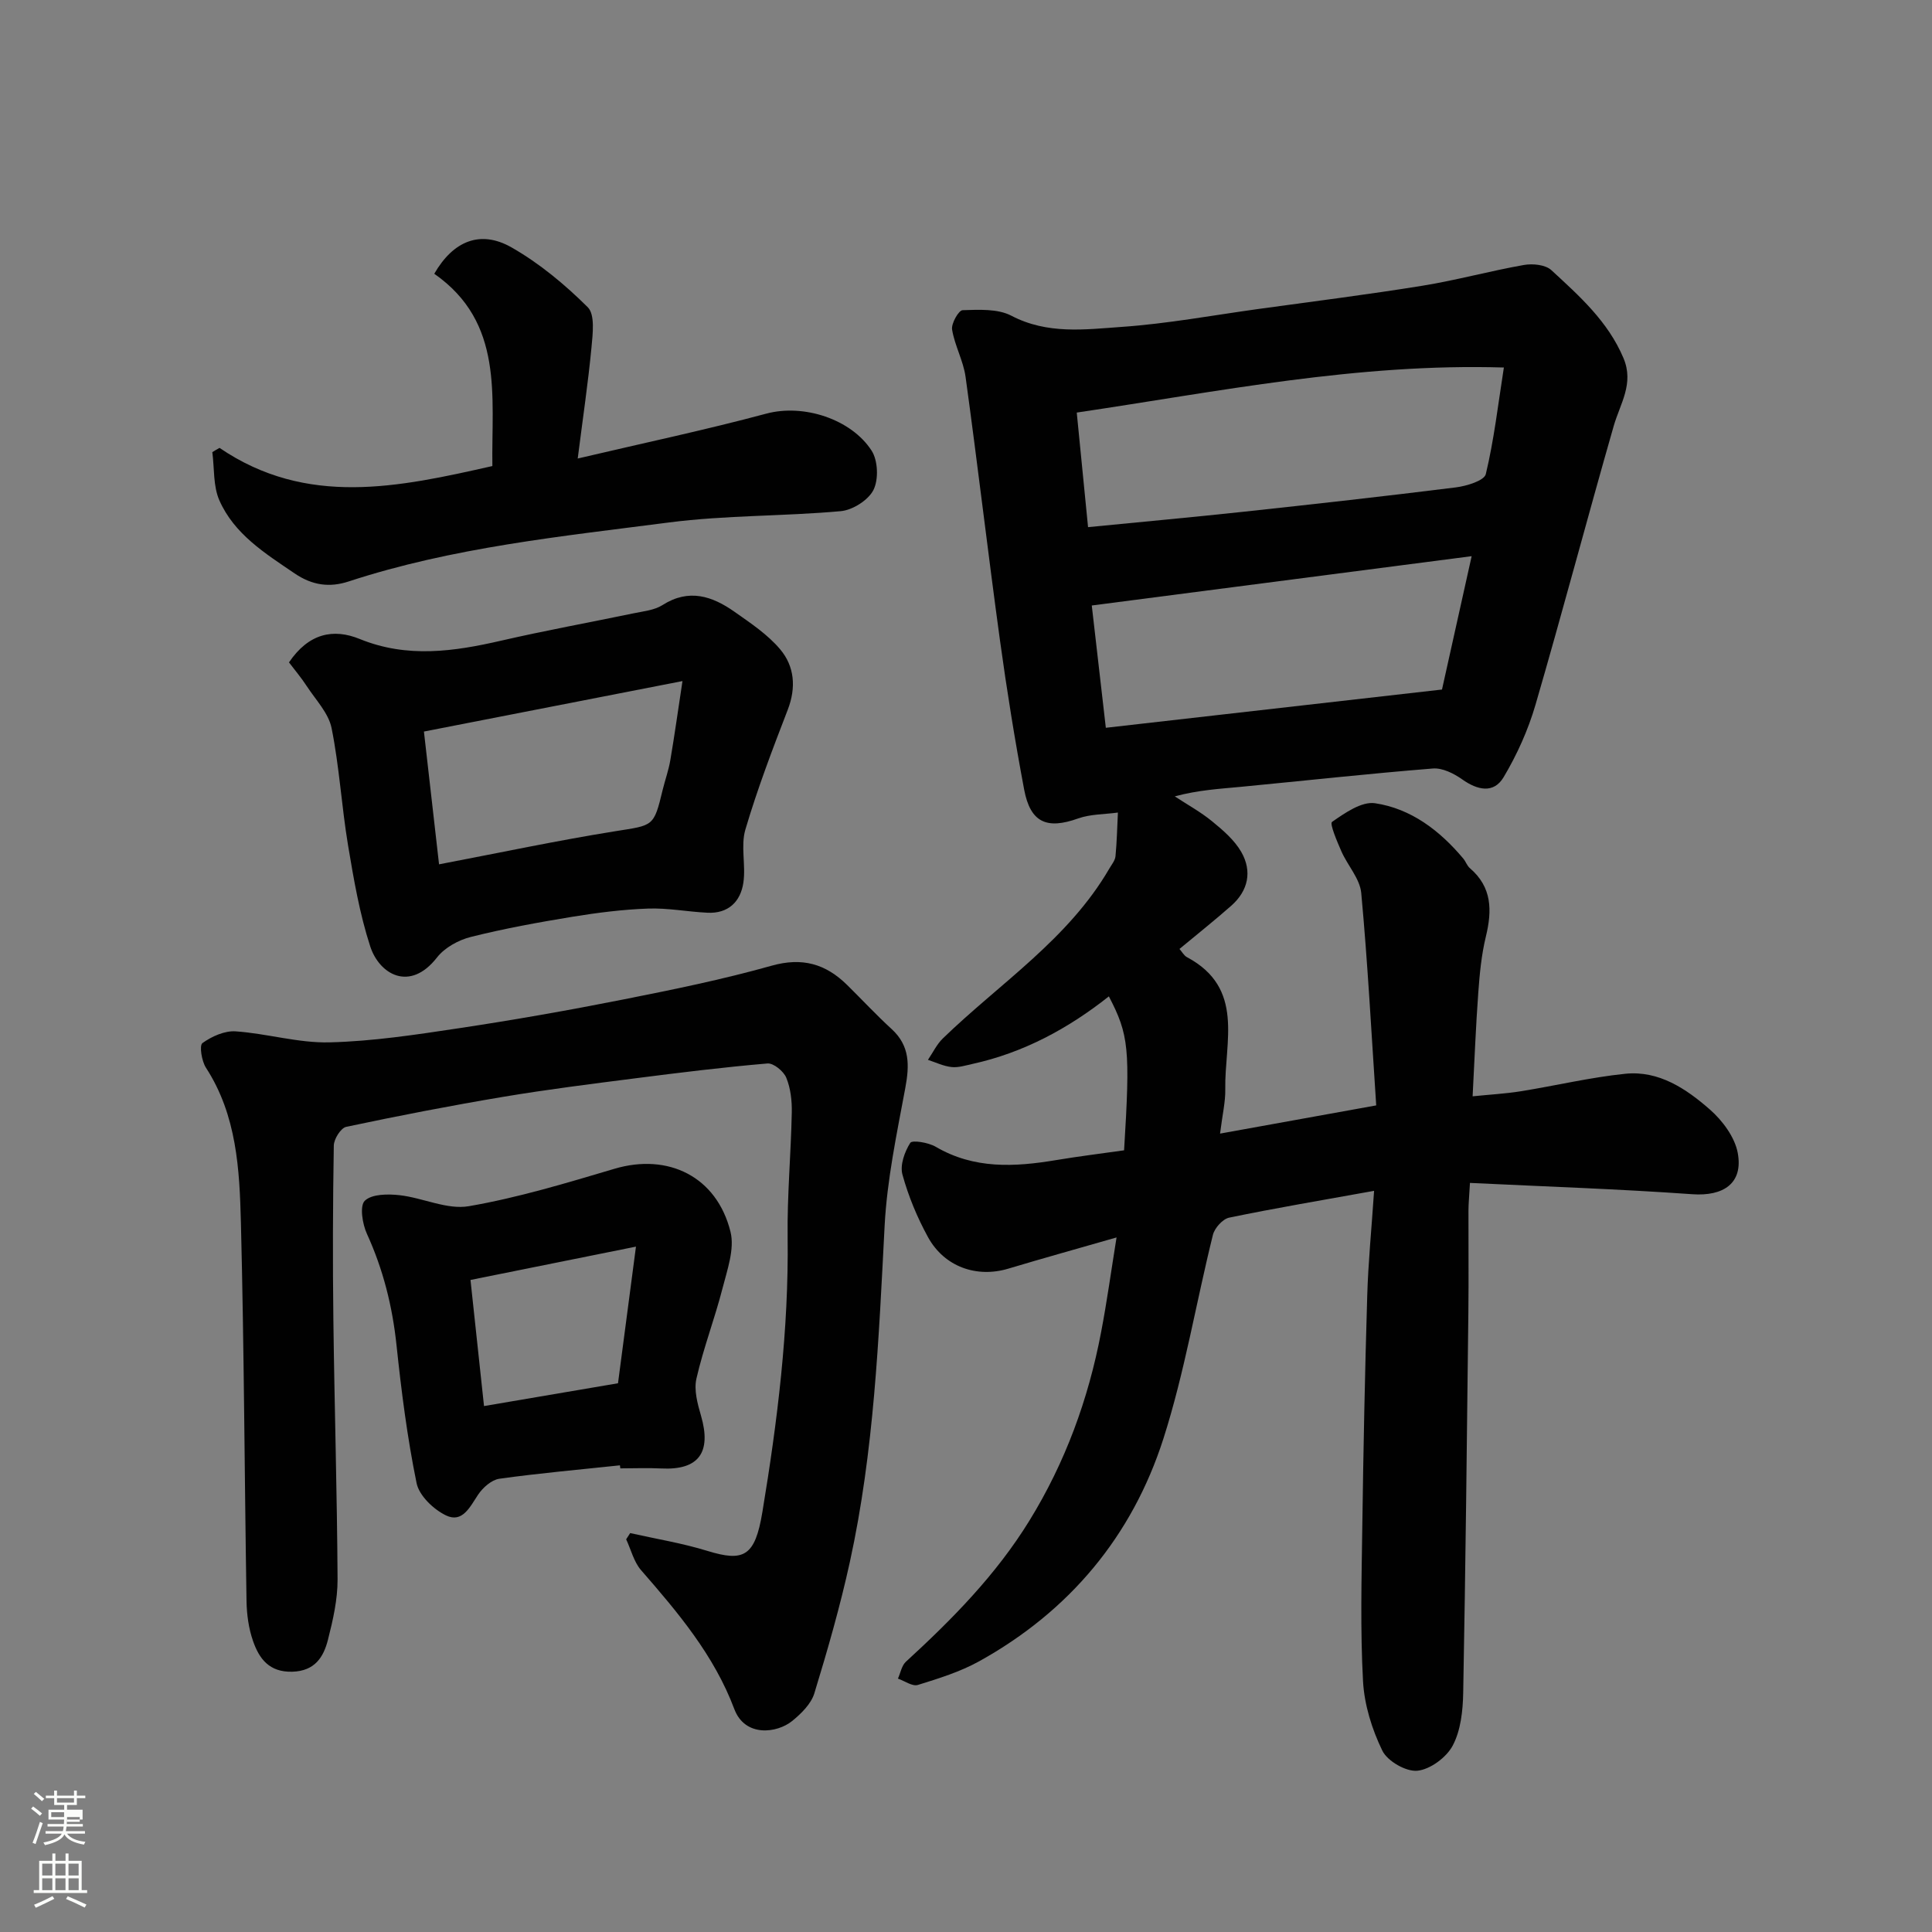
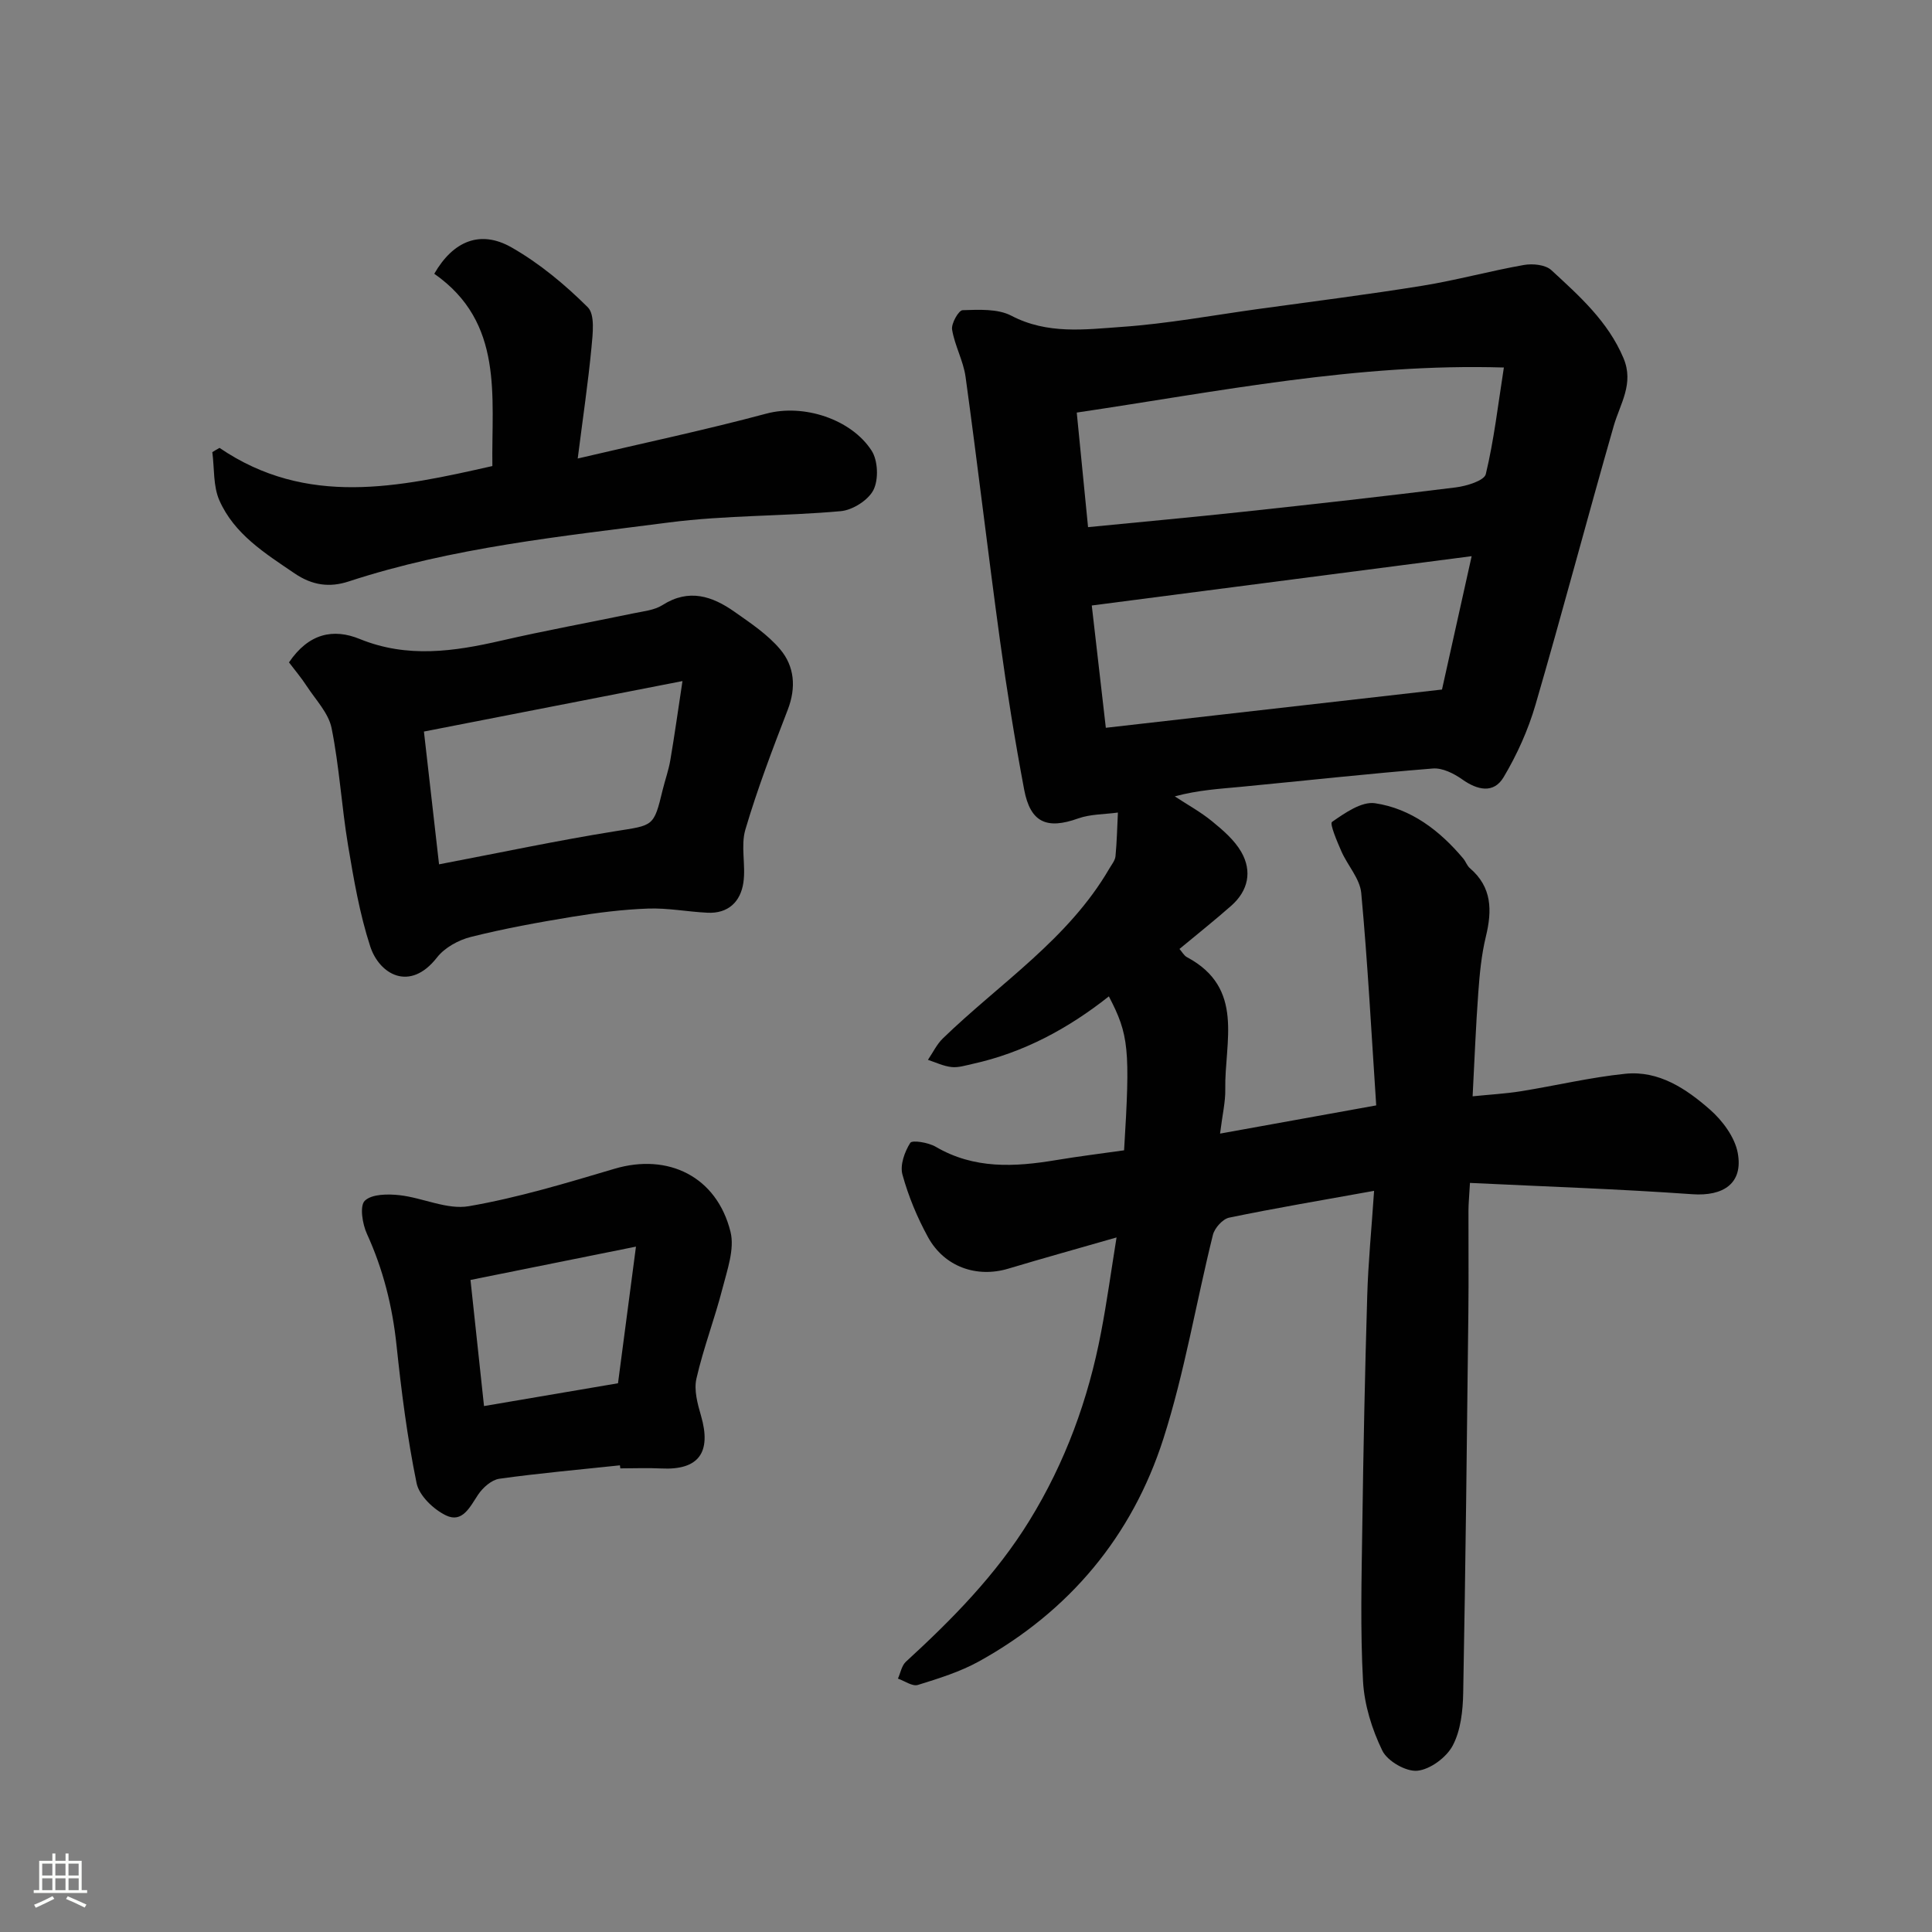
<svg xmlns="http://www.w3.org/2000/svg" enable-background="new 0 0 400 400" viewBox="0 0 400 400">
  <rect x="0" y="0" width="400" height="400" fill="#808080" stroke="none" />
-   <path d="m6.44 374.46.42-.45c.65.47 1.27.95 1.85 1.44l-.45.49c-.65-.56-1.25-1.06-1.82-1.48m.93 7.33-.63-.26c.55-1.36 1.05-2.8 1.52-4.33.19.1.38.19.59.27-.46 1.29-.95 2.73-1.48 4.32m-.38-10.38.44-.42c.43.34 1.01.82 1.74 1.44l-.49.49c-.53-.51-1.09-1.01-1.69-1.51m2.5.35h1.72v-1.04h.59v1.04h3.52v-1.04h.59v1.04h1.75v.53h-1.75v1.42h-2.03v.97h3.22v2.03h-3.24c0 .35-.01.66-.03.93h3.32v.53h-3.37c-.03.27-.08.58-.15.94h3.96v.53h-3.71c.67.92 1.93 1.48 3.79 1.68-.13.24-.23.44-.29.59-2.13-.38-3.48-1.08-4.04-2.12-.43.97-1.77 1.72-4.03 2.23-.09-.19-.2-.37-.33-.55 2.1-.42 3.37-1.03 3.81-1.83h-3.36v-.53h3.58c.08-.29.13-.61.16-.94h-3.33v-.53h3.39c.02-.27.04-.58.04-.93h-3.23v-2.03h3.25v-.97h-2.07v-1.42h-1.73zm1.12 3.44v1h2.65c.01-.3.02-.44.01-.4v-.25-.35zm1.19-2h3.52v-.91h-3.52zm4.71 3h-2.63v.59c0 .15-.01.28-.01.4h2.64v-1.99z" fill="#fbfcfa" />
  <path d="m13.56 383.74h.63v1.52h2.72v6.07h1.13v.6h-11.06v-.6h1.13v-6.07h2.73v-1.52h.63v1.52h2.1v-1.52zm-2.69 8.83.38.56c-1.24.63-2.53 1.25-3.85 1.85-.1-.21-.21-.42-.34-.63 1.36-.55 2.63-1.15 3.81-1.78m-2.13-4.27h2.1v-2.45h-2.1zm0 3.04h2.1v-2.46h-2.1zm2.72-3.04h2.1v-2.45h-2.1zm0 3.04h2.1v-2.46h-2.1zm6.07 3.6c-1.41-.71-2.7-1.3-3.86-1.78l.35-.56c1.45.62 2.75 1.19 3.88 1.72zm-1.25-9.09h-2.1v2.45h2.1zm-2.09 5.49h2.1v-2.46h-2.1z" fill="#fbfcfa" />
  <g fill="#010101">
    <path d="m232.73 238.16c1.29-20.99 1-23.89-3.15-31.87-8.43 6.67-17.69 11.67-28.26 13.99-1.43.31-2.92.8-4.32.64-1.66-.18-3.26-.96-4.88-1.49 1.02-1.49 1.82-3.21 3.09-4.44 11.79-11.42 25.95-20.51 34.46-35.15.48-.83 1.19-1.67 1.28-2.56.29-3 .35-6.03.5-9.05-2.75.38-5.67.31-8.23 1.22-6.47 2.32-9.89.88-11.18-5.98-1.93-10.26-3.59-20.58-5.01-30.92-2.49-18.16-4.62-36.37-7.12-54.53-.46-3.33-2.25-6.46-2.79-9.79-.2-1.25 1.36-3.99 2.18-4.01 3.38-.1 7.27-.33 10.1 1.15 7.45 3.9 15.23 2.85 22.85 2.31 9.45-.66 18.82-2.4 28.22-3.7 11.34-1.57 22.71-2.99 34.01-4.82 7.06-1.14 13.99-3.06 21.03-4.3 1.81-.32 4.46-.06 5.68 1.07 5.8 5.35 11.74 10.62 14.94 18.23 2.22 5.29-.7 9.41-2.03 14.04-5.51 19.22-10.61 38.55-16.2 57.74-1.52 5.21-3.82 10.32-6.6 14.98-2.05 3.43-5.4 2.69-8.57.44-1.72-1.22-4.1-2.41-6.07-2.25-13.25 1.06-26.47 2.52-39.7 3.79-4.41.42-8.83.66-13.74 1.98 2.59 1.7 5.35 3.21 7.73 5.16 2.26 1.85 4.63 3.88 6.05 6.36 2.28 3.99 1.44 8.01-2.08 11.12-3.44 3.03-7.03 5.89-10.72 8.95.51.57.91 1.36 1.56 1.71 12.02 6.41 7.74 17.55 7.92 27.35.05 2.57-.58 5.15-1.08 9.17 11-1.99 21.11-3.82 32.33-5.84-1-15.02-1.76-29.53-3.1-43.98-.28-2.97-2.82-5.69-4.11-8.62-.89-2.03-2.46-5.72-1.94-6.09 2.66-1.85 6.12-4.28 8.91-3.87 7.47 1.12 13.4 5.66 18.26 11.45.52.62.78 1.49 1.38 2 4.6 3.94 4.61 8.77 3.3 14.17-.92 3.79-1.29 7.74-1.57 11.64-.51 6.9-.77 13.81-1.17 21.42 3.62-.37 6.81-.54 9.94-1.04 7.24-1.16 14.42-2.89 21.7-3.63 6.93-.7 12.6 3.12 17.5 7.42 2.6 2.28 5.14 5.7 5.75 8.96 1.17 6.31-2.96 9.02-9.42 8.56-15.21-1.08-30.46-1.59-46.02-2.34-.16 2.88-.31 4.33-.31 5.78-.02 7 .06 14-.02 21-.3 26.27-.58 52.54-1.07 78.8-.07 3.69-.5 7.76-2.17 10.91-1.29 2.45-4.65 4.94-7.31 5.21-2.34.24-6.2-1.98-7.26-4.15-2.15-4.42-3.73-9.49-4-14.38-.58-10.64-.3-21.33-.15-31.99.22-15.94.54-31.87 1.02-47.8.2-6.91.89-13.81 1.42-21.74-10.63 1.92-20.35 3.55-30 5.55-1.35.28-3.02 2.15-3.37 3.57-3.49 14.05-5.85 28.44-10.25 42.19-6.47 20.19-19.46 35.73-38.14 46.09-3.94 2.18-8.37 3.56-12.7 4.9-1.13.35-2.73-.83-4.12-1.31.53-1.18.77-2.69 1.65-3.5 9.59-8.79 18.64-17.97 25.54-29.16 7.47-12.12 12.23-25.18 14.87-39.06 1.22-6.37 2.1-12.81 3.2-19.62-7.82 2.25-15.14 4.28-22.41 6.46-6.52 1.96-13.23-.35-16.62-6.51-2.24-4.08-4.07-8.49-5.3-12.97-.54-1.96.45-4.72 1.62-6.56.4-.63 3.76-.08 5.26.8 7.95 4.66 16.33 4.2 24.91 2.77 4.64-.78 9.34-1.35 14.1-2.03zm-7.46-129.02c11.04-1.09 21.63-2.05 32.21-3.19 14.65-1.58 29.3-3.21 43.93-5.04 2.23-.28 5.88-1.39 6.21-2.75 1.7-7.07 2.53-14.35 3.74-22.07-30.26-.92-59.04 4.97-88.43 9.33.76 7.76 1.51 15.38 2.34 23.72zm79.42 6.01c-27.26 3.54-52.99 6.88-78.65 10.21 1.08 9.43 2.01 17.49 2.91 25.32 23.77-2.7 46.85-5.33 69.6-7.92 2.01-9 3.9-17.54 6.14-27.61z" />
-     <path d="m130.47 317.41c5.34 1.2 10.78 2.08 16 3.69 7.52 2.31 9.85 1.16 11.37-8.03 3.12-18.83 5.48-37.76 5.23-56.95-.11-8.59.69-17.2.86-25.8.05-2.41-.24-5-1.14-7.19-.55-1.34-2.64-3.06-3.9-2.95-9.13.78-18.24 1.9-27.33 3.07-9.08 1.16-18.18 2.3-27.21 3.81-10.93 1.83-21.82 3.94-32.67 6.24-1.12.24-2.55 2.52-2.57 3.88-.2 11.99-.24 24-.09 35.99.22 17.93.77 35.86.87 53.8.02 4.18-.95 8.43-1.99 12.52-.91 3.6-2.72 6.48-7.37 6.62-4.79.14-6.88-2.7-8.15-6.38-.9-2.58-1.29-5.45-1.34-8.2-.42-26.1-.5-52.2-1.16-78.29-.28-11.09-.84-22.31-7.24-32.18-.89-1.38-1.4-4.61-.73-5.1 1.92-1.38 4.6-2.59 6.88-2.43 6.5.45 12.98 2.44 19.43 2.28 8.98-.22 17.96-1.6 26.88-2.94 11.29-1.7 22.54-3.68 33.74-5.9 10.36-2.05 20.75-4.17 30.91-7.03 6.36-1.79 11.2-.38 15.63 3.98 3.09 3.04 6.04 6.22 9.23 9.14 3.81 3.49 3.69 7.53 2.82 12.21-1.76 9.46-3.78 18.98-4.28 28.55-1.21 23.32-2.18 46.65-7.19 69.54-2.01 9.18-4.61 18.24-7.36 27.23-.67 2.18-2.7 4.18-4.56 5.7-3.16 2.58-9.8 3.42-12.01-2.45-4.19-11.15-11.65-19.97-19.3-28.75-1.5-1.72-2.08-4.24-3.09-6.39.28-.44.56-.86.83-1.29z" />
    <path d="m59.83 137.14c4.09-6.03 9.18-7.08 14.66-4.84 9.84 4.01 19.52 2.59 29.37.32 9.04-2.08 18.18-3.74 27.26-5.63 2.06-.43 4.35-.64 6.05-1.72 5.46-3.48 10.3-1.85 14.91 1.4 3.34 2.35 6.87 4.7 9.45 7.77 2.97 3.53 3.34 7.91 1.56 12.52-3.16 8.18-6.29 16.4-8.77 24.8-1 3.4.12 7.36-.41 10.97-.58 3.96-3.14 6.46-7.46 6.24-4.1-.2-8.21-1.01-12.29-.86-5.22.19-10.45.85-15.61 1.69-7.06 1.16-14.12 2.44-21.06 4.18-2.56.64-5.42 2.21-7.01 4.25-5.64 7.24-11.95 3.48-13.83-2.29-2.2-6.76-3.41-13.88-4.59-20.92-1.34-8.06-1.8-16.29-3.41-24.28-.63-3.11-3.28-5.84-5.13-8.67-1.13-1.75-2.5-3.35-3.69-4.93zm31.07 41.81c12.84-2.45 24.63-4.96 36.52-6.86 7.87-1.26 7.93-.86 9.78-8.56.5-2.05 1.23-4.06 1.58-6.13.86-5.03 1.56-10.08 2.52-16.39-18.5 3.61-35.73 6.97-53.53 10.45 1.05 9.19 2.08 18.23 3.13 27.49z" />
    <path d="m45.45 92.73c18.07 12.3 37.09 8.15 56.49 3.76-.21-14.43 2.45-29.7-12.03-39.81 3.92-6.8 9.54-9.14 16.01-5.45 5.77 3.29 11.05 7.69 15.77 12.38 1.53 1.52 1.03 5.52.77 8.32-.69 7.27-1.77 14.5-2.85 23 13.79-3.24 26.51-5.93 39.04-9.29 7.74-2.08 17.59 1.14 21.8 7.65 1.33 2.05 1.48 5.98.39 8.15-1.07 2.12-4.32 4.17-6.77 4.39-11.83 1.07-23.81.82-35.56 2.34-22.31 2.89-44.78 5.15-66.34 12.22-3.92 1.28-7.49.83-11.17-1.67-6.14-4.17-12.49-8.12-15.58-15.12-1.31-2.97-1.02-6.64-1.46-9.99.49-.31.99-.6 1.49-.88z" />
    <path d="m128.35 303.38c-8.33.89-16.68 1.62-24.97 2.78-1.61.23-3.41 1.83-4.39 3.29-1.7 2.55-3.25 5.93-6.65 4.3-2.58-1.24-5.56-4.09-6.09-6.68-1.93-9.42-3.15-19.02-4.16-28.6-.85-8.03-2.76-15.65-6.12-23.01-.94-2.05-1.54-5.8-.44-6.86 1.44-1.4 4.77-1.42 7.19-1.15 4.84.54 9.84 3.06 14.35 2.28 10.2-1.76 20.21-4.8 30.16-7.75 11.09-3.29 21.16 1.6 24.01 13.04.89 3.56-.67 7.88-1.65 11.71-1.61 6.28-3.96 12.38-5.4 18.69-.55 2.38.23 5.23.95 7.7 2.21 7.62-.5 11.3-8.22 10.91-2.82-.14-5.66-.02-8.49-.02-.03-.21-.06-.42-.08-.63zm-30.94-38.38c.96 8.97 1.86 17.36 2.8 26.11 9.34-1.59 18.28-3.11 27.74-4.72 1.16-8.81 2.36-17.91 3.72-28.29-12.38 2.49-23.29 4.69-34.26 6.9z" />
  </g>
</svg>